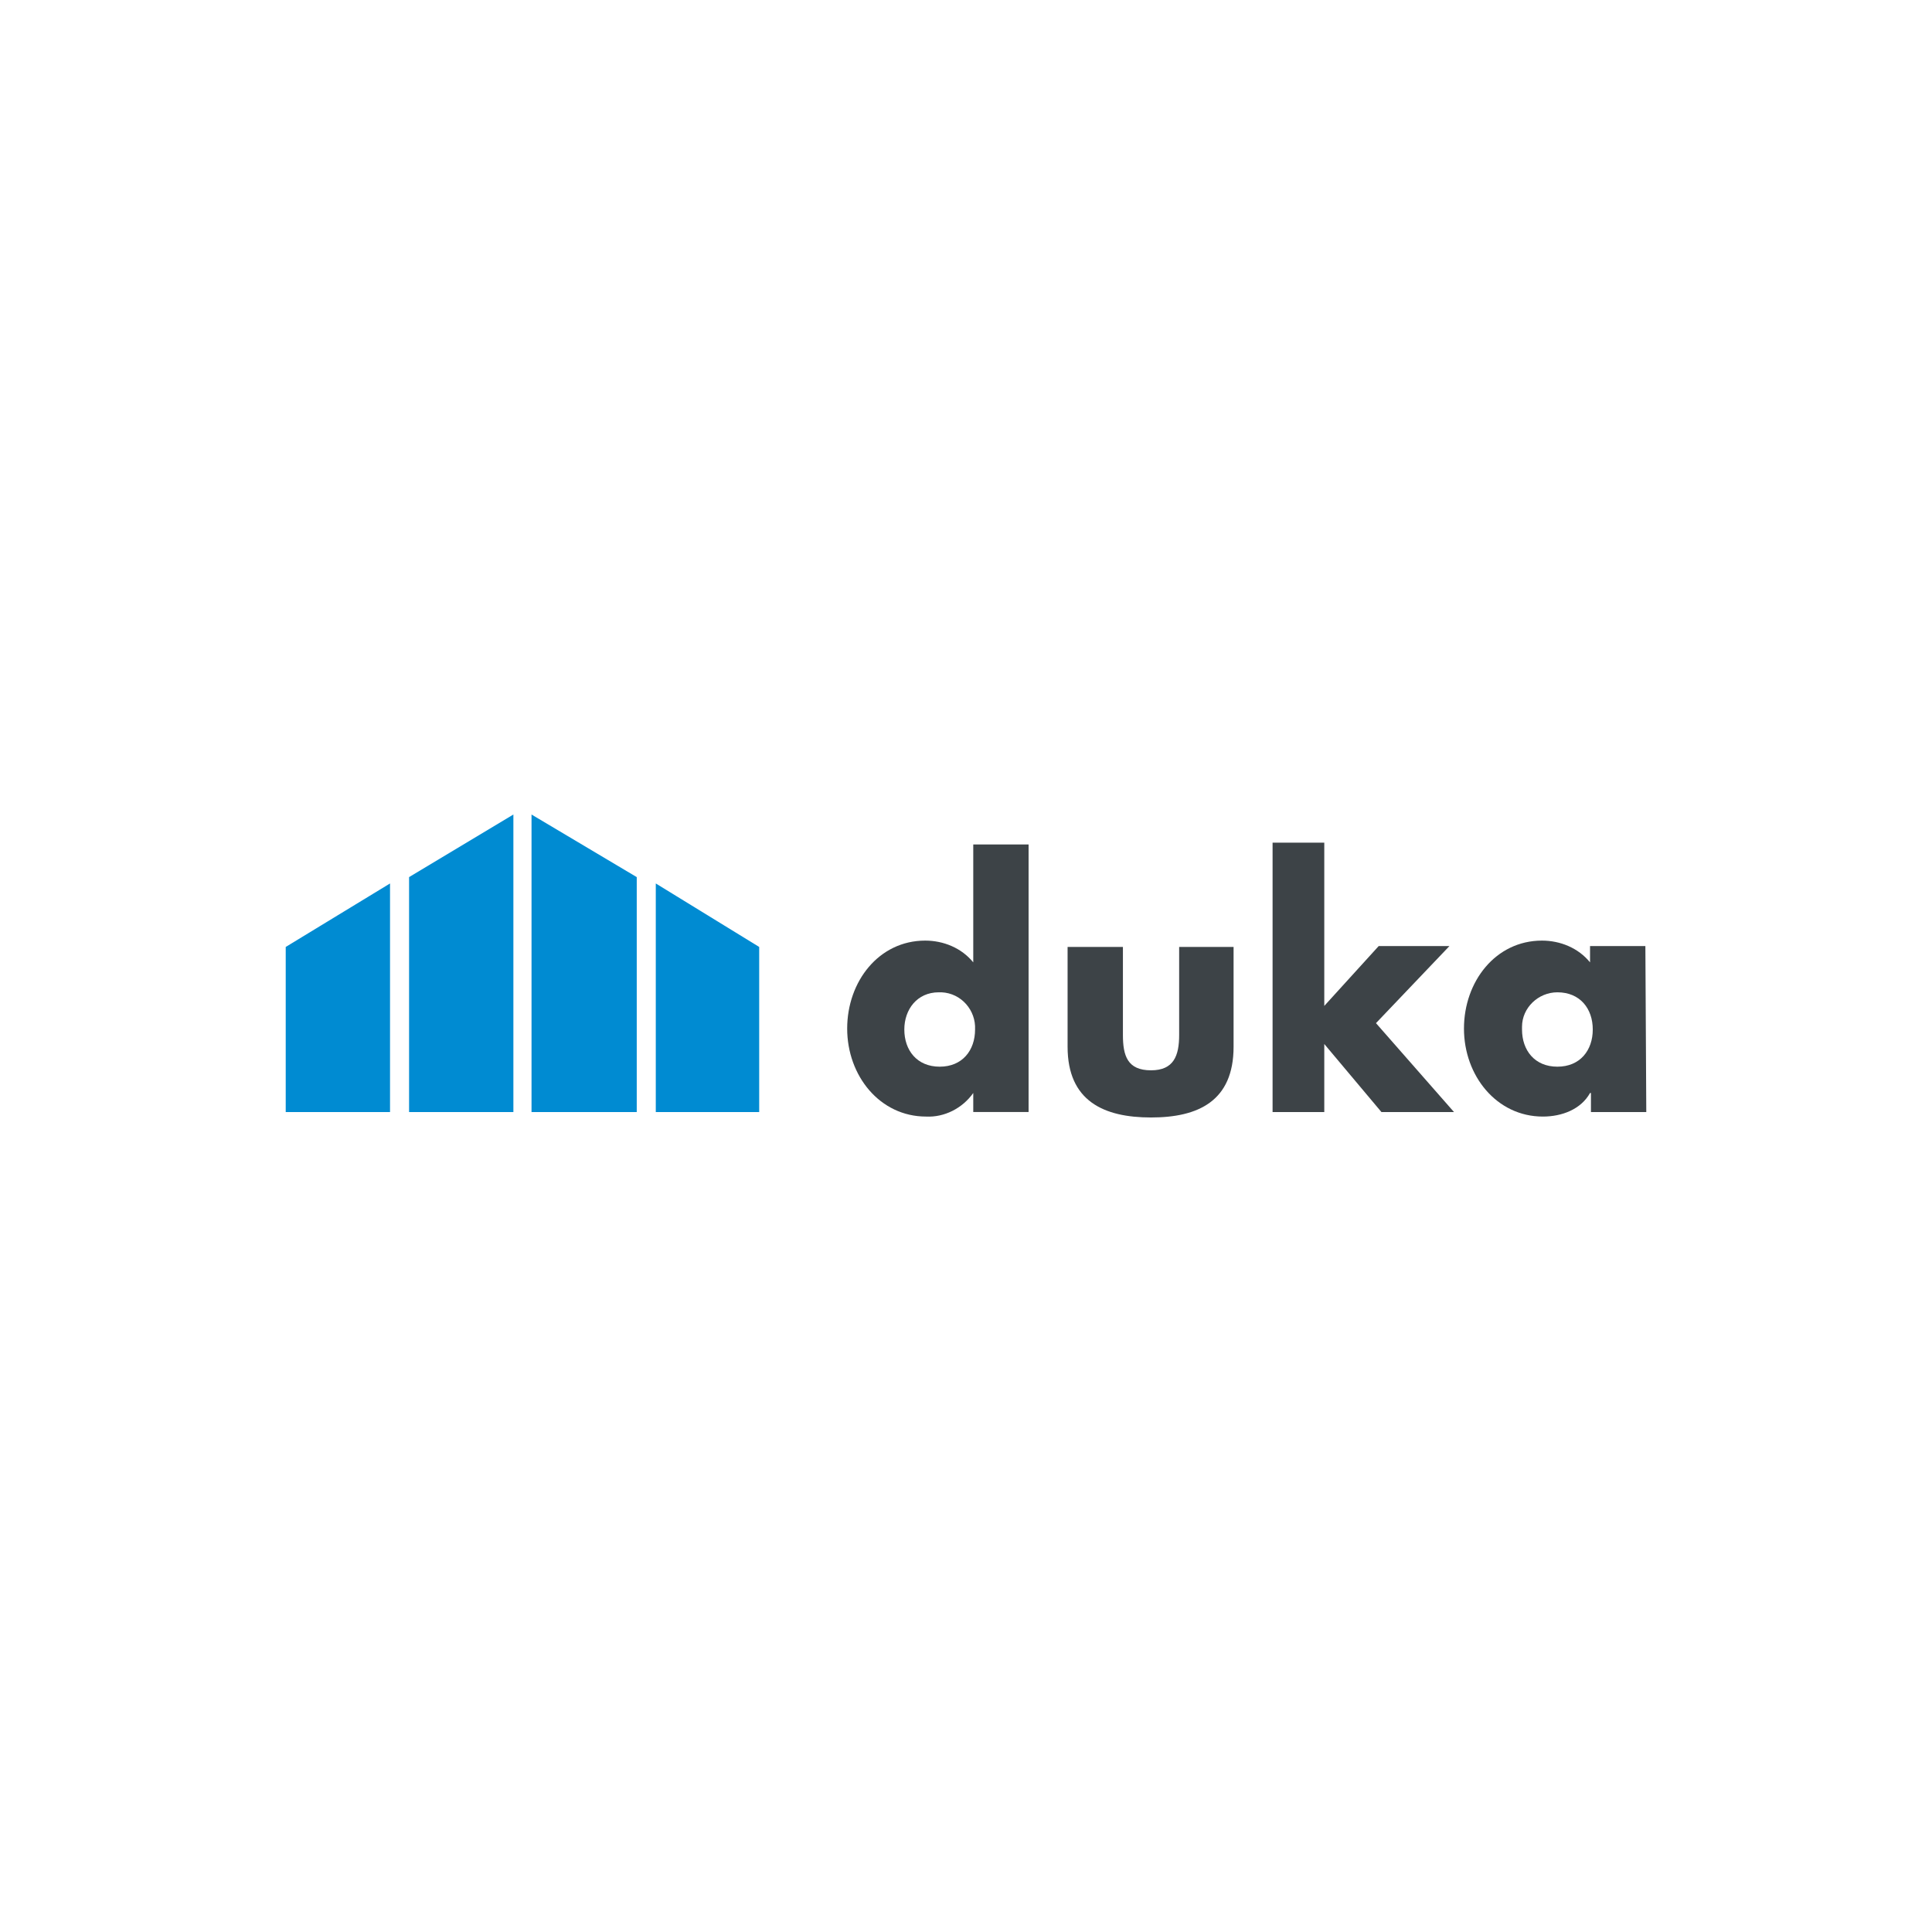
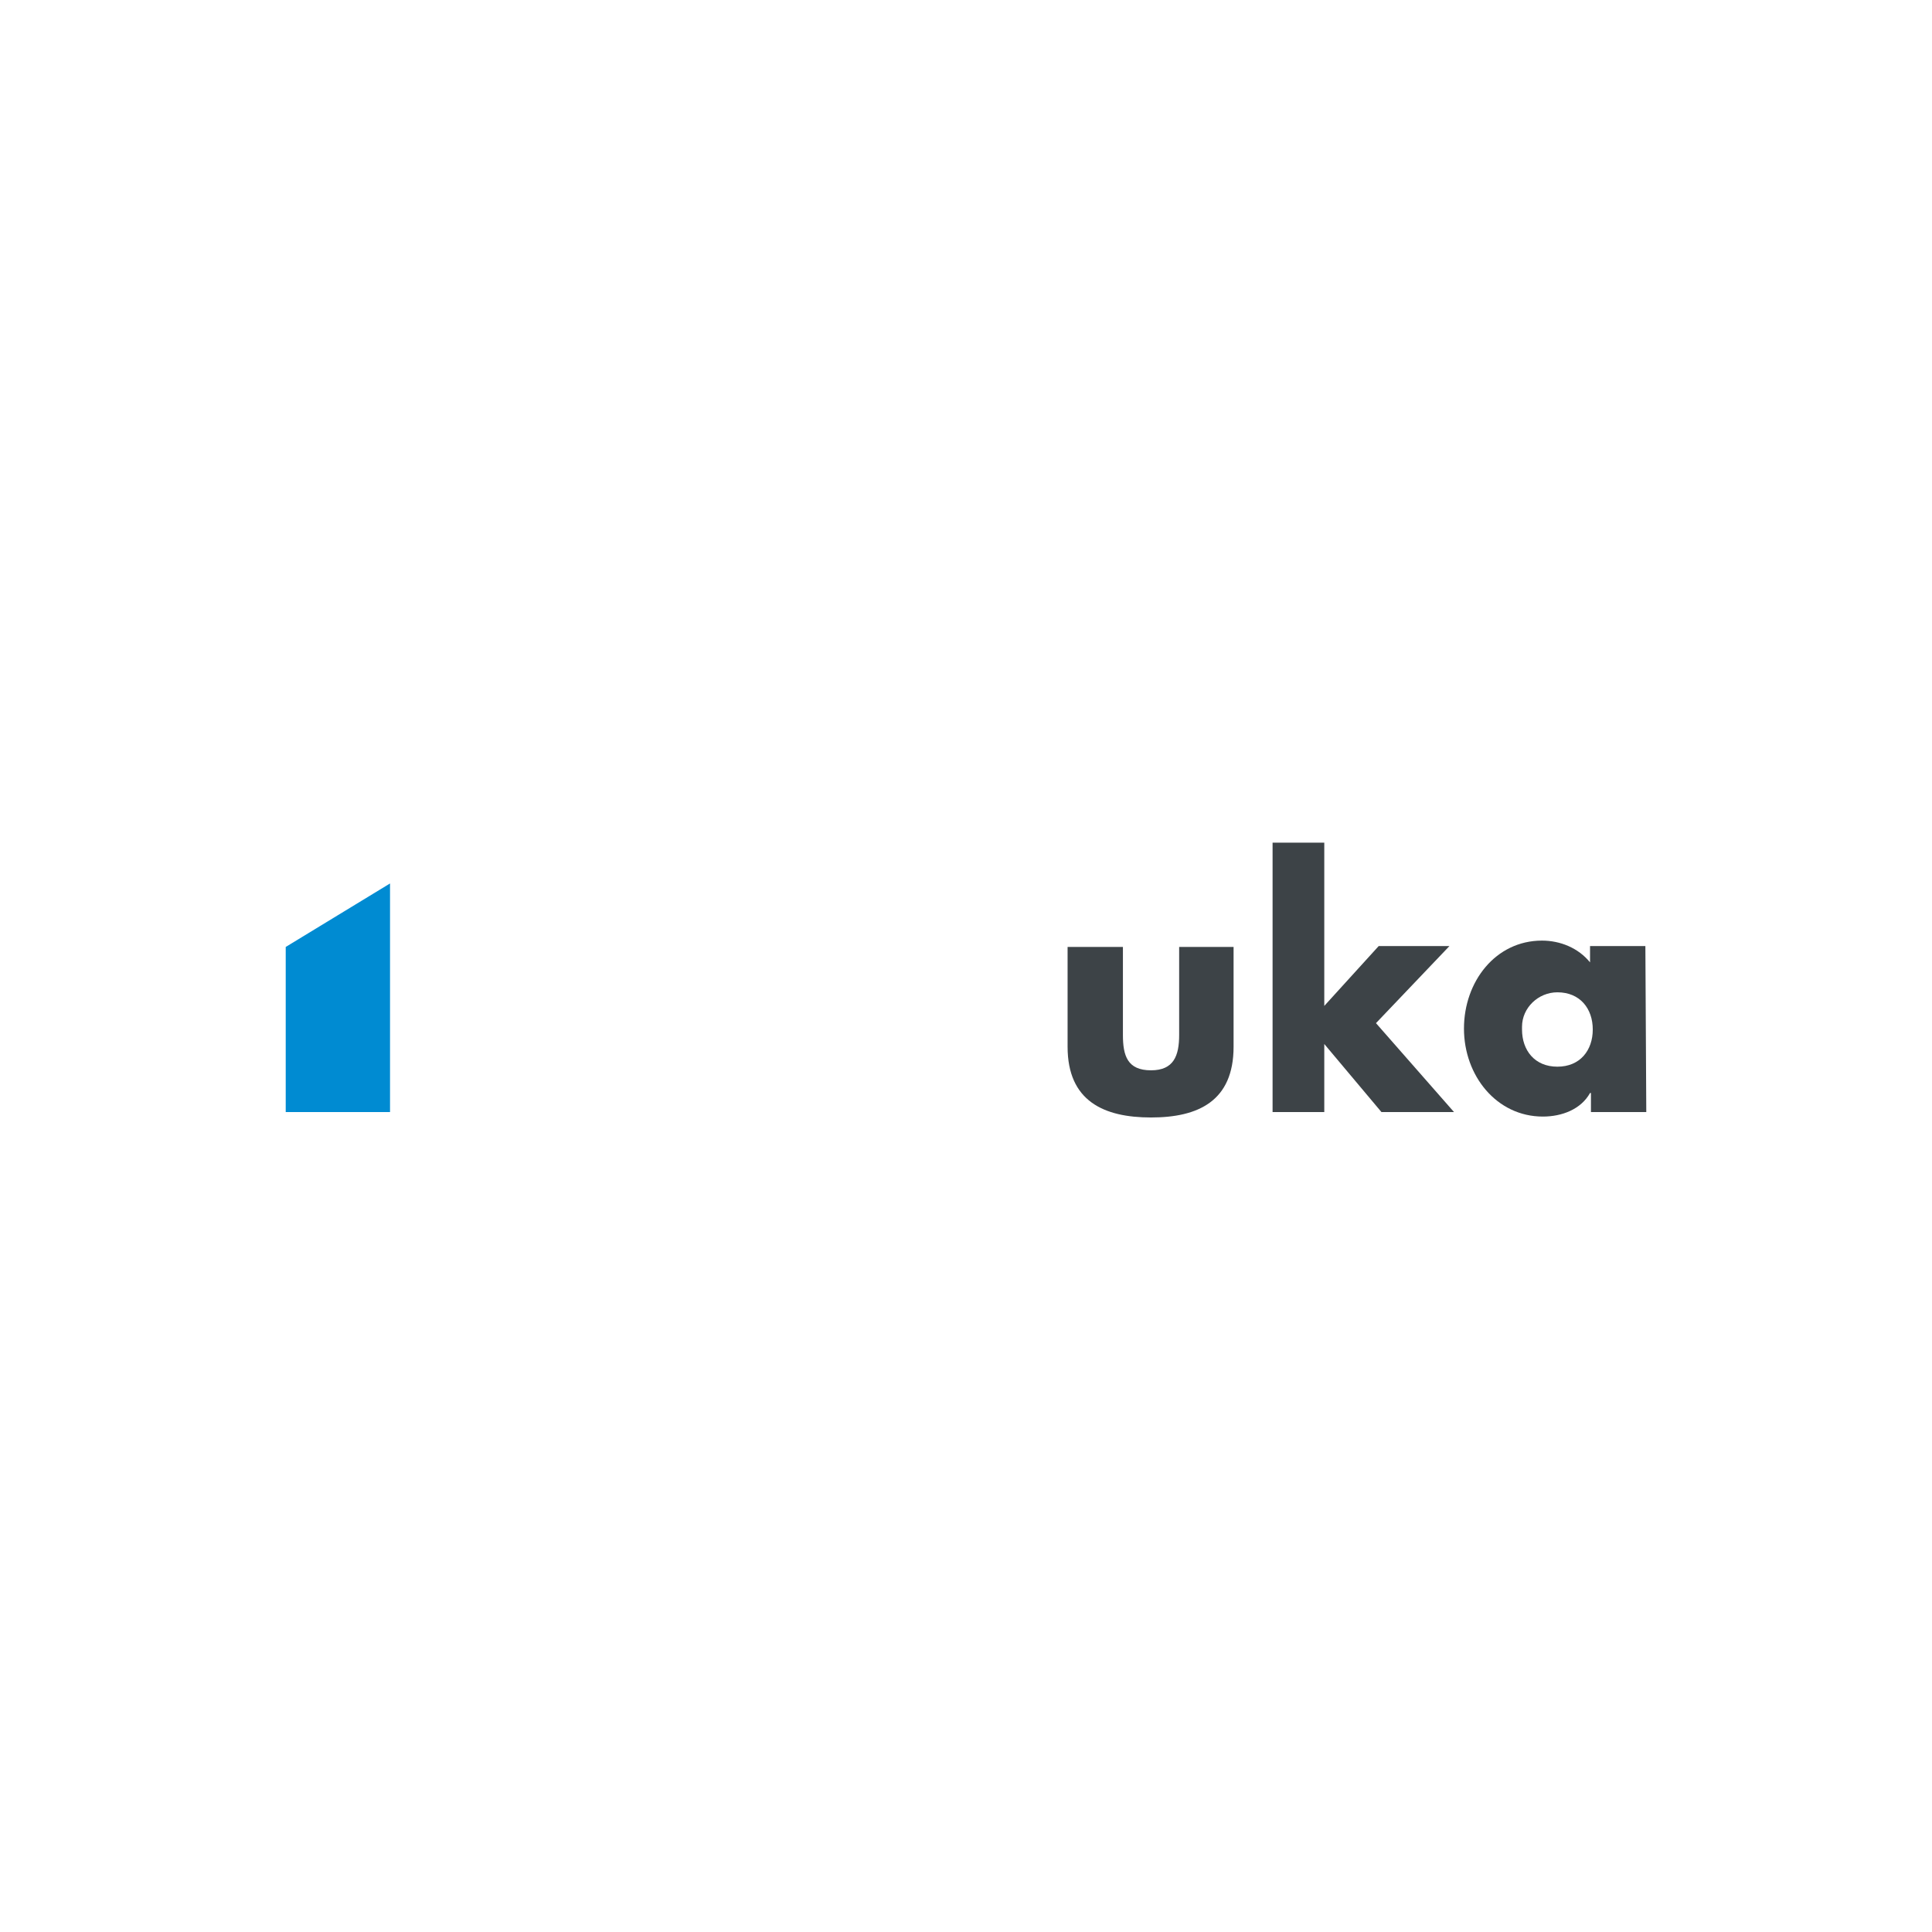
<svg xmlns="http://www.w3.org/2000/svg" version="1.1" id="Ebene_1" x="0px" y="0px" viewBox="0 0 213 213" style="enable-background:new 0 0 213 213;" xml:space="preserve">
  <style type="text/css">
	.st0{fill:#3D4347;}
	.st1{fill:#008BD2;}
</style>
  <g>
-     <path class="st0" d="M99.7,113.5c0,2.3,1.4,4.1,3.9,4.1s3.9-1.8,3.9-4.1c0.1-2.1-1.5-4-3.7-4.1c-0.1,0-0.2,0-0.3,0   C101.1,109.4,99.7,111.3,99.7,113.5 M107.3,120.5L107.3,120.5c-1.2,1.7-3.2,2.7-5.2,2.6c-5.1,0-8.7-4.5-8.7-9.7s3.5-9.7,8.6-9.7   c2,0,4,0.8,5.3,2.4v-13h6.1v29.5h-6.1C107.3,122.6,107.3,120.5,107.3,120.5z" />
    <polygon class="st0" points="146,110.9 152,104.3 159.8,104.3 151.7,112.8 160.3,122.6 152.3,122.6 146,115.1 146,122.6    140.3,122.6 140.3,92.9 146,92.9 146,110.9  " />
    <path class="st0" d="M167.8,113.5c0,2.3,1.4,4.1,3.9,4.1s3.9-1.8,3.9-4.1s-1.4-4.1-3.9-4.1c-2.1,0-3.9,1.7-3.9,3.8   C167.8,113.3,167.8,113.4,167.8,113.5 M181.5,122.6h-6.1v-2.1h-0.1c-1,1.8-3.1,2.6-5.2,2.6c-5.1,0-8.7-4.5-8.7-9.7s3.5-9.7,8.6-9.7   c2,0,4,0.8,5.3,2.4v-1.8h6.1L181.5,122.6L181.5,122.6z" />
    <path class="st0" d="M123.8,104.4v9.7c0,2.3,0.5,3.9,3.1,3.9c2.5,0,3.1-1.6,3.1-3.9v-9.7h6v11c0,6-3.9,7.8-9.1,7.8   s-9.2-1.8-9.2-7.8v-11H123.8z" />
-     <polygon class="st1" points="70.2,122.6 70.2,96.7 58.6,89.8 58.6,122.6 70.2,122.6  " />
-     <polygon class="st1" points="83.7,122.6 83.7,104.4 72.3,97.4 72.3,122.6 83.7,122.6  " />
-     <polygon class="st1" points="45.1,122.6 45.1,96.7 56.6,89.8 56.6,122.6 45.1,122.6  " />
    <polygon class="st1" points="31.5,122.6 31.5,104.4 43,97.4 43,122.6 31.5,122.6  " />
  </g>
</svg>